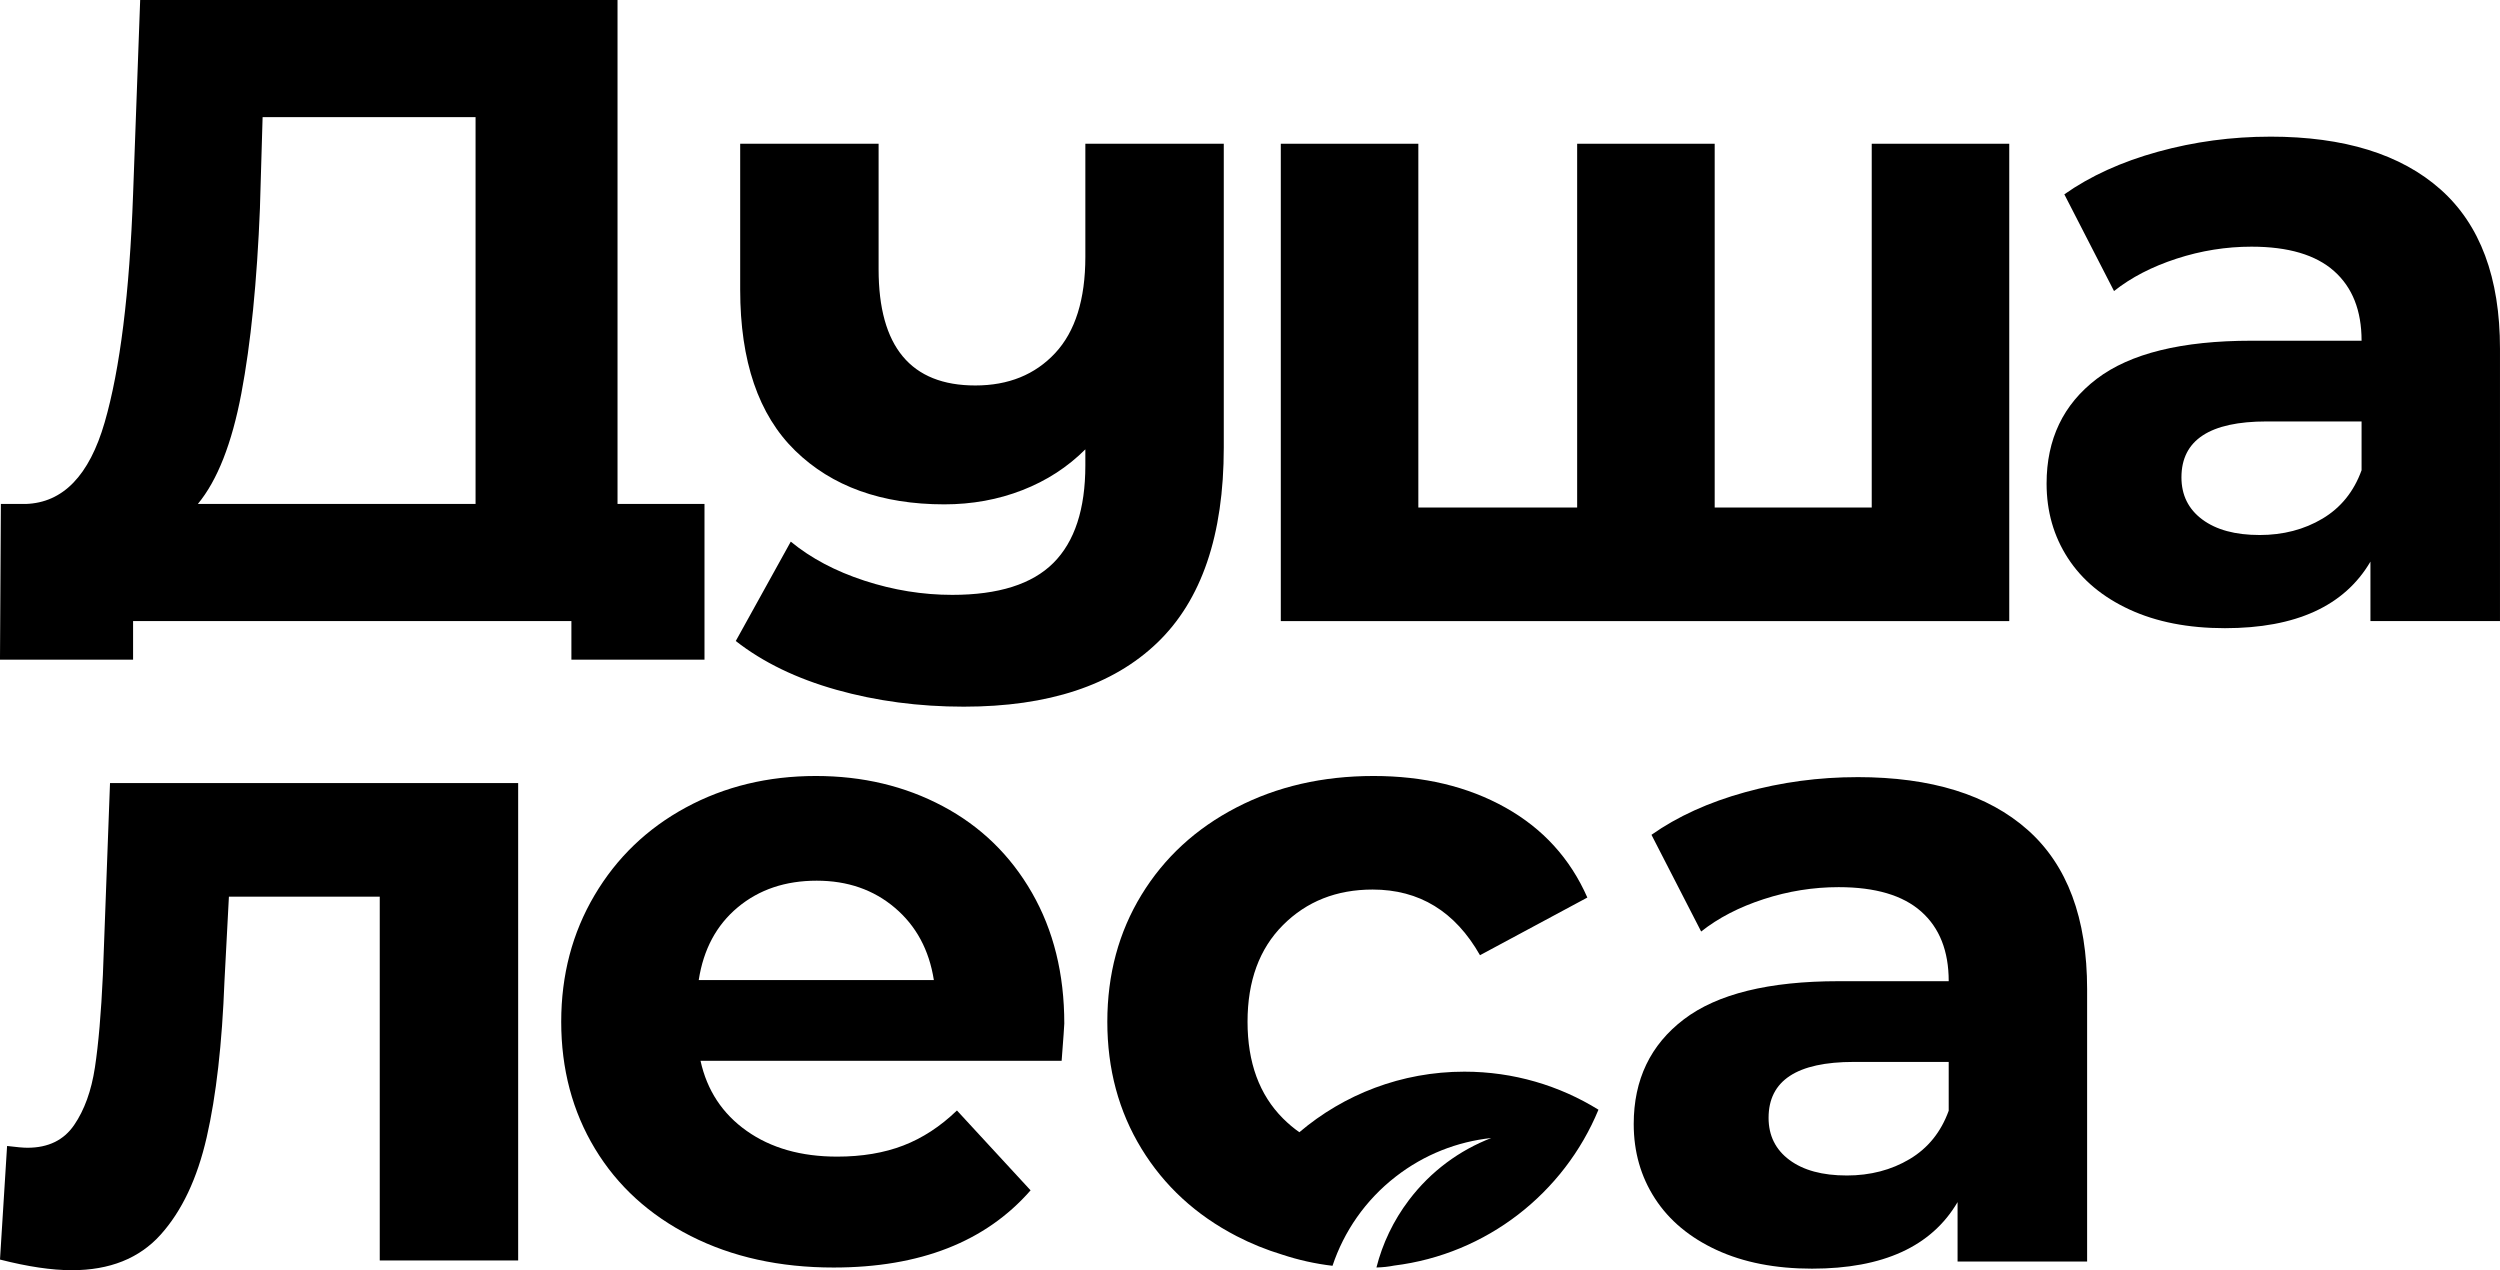
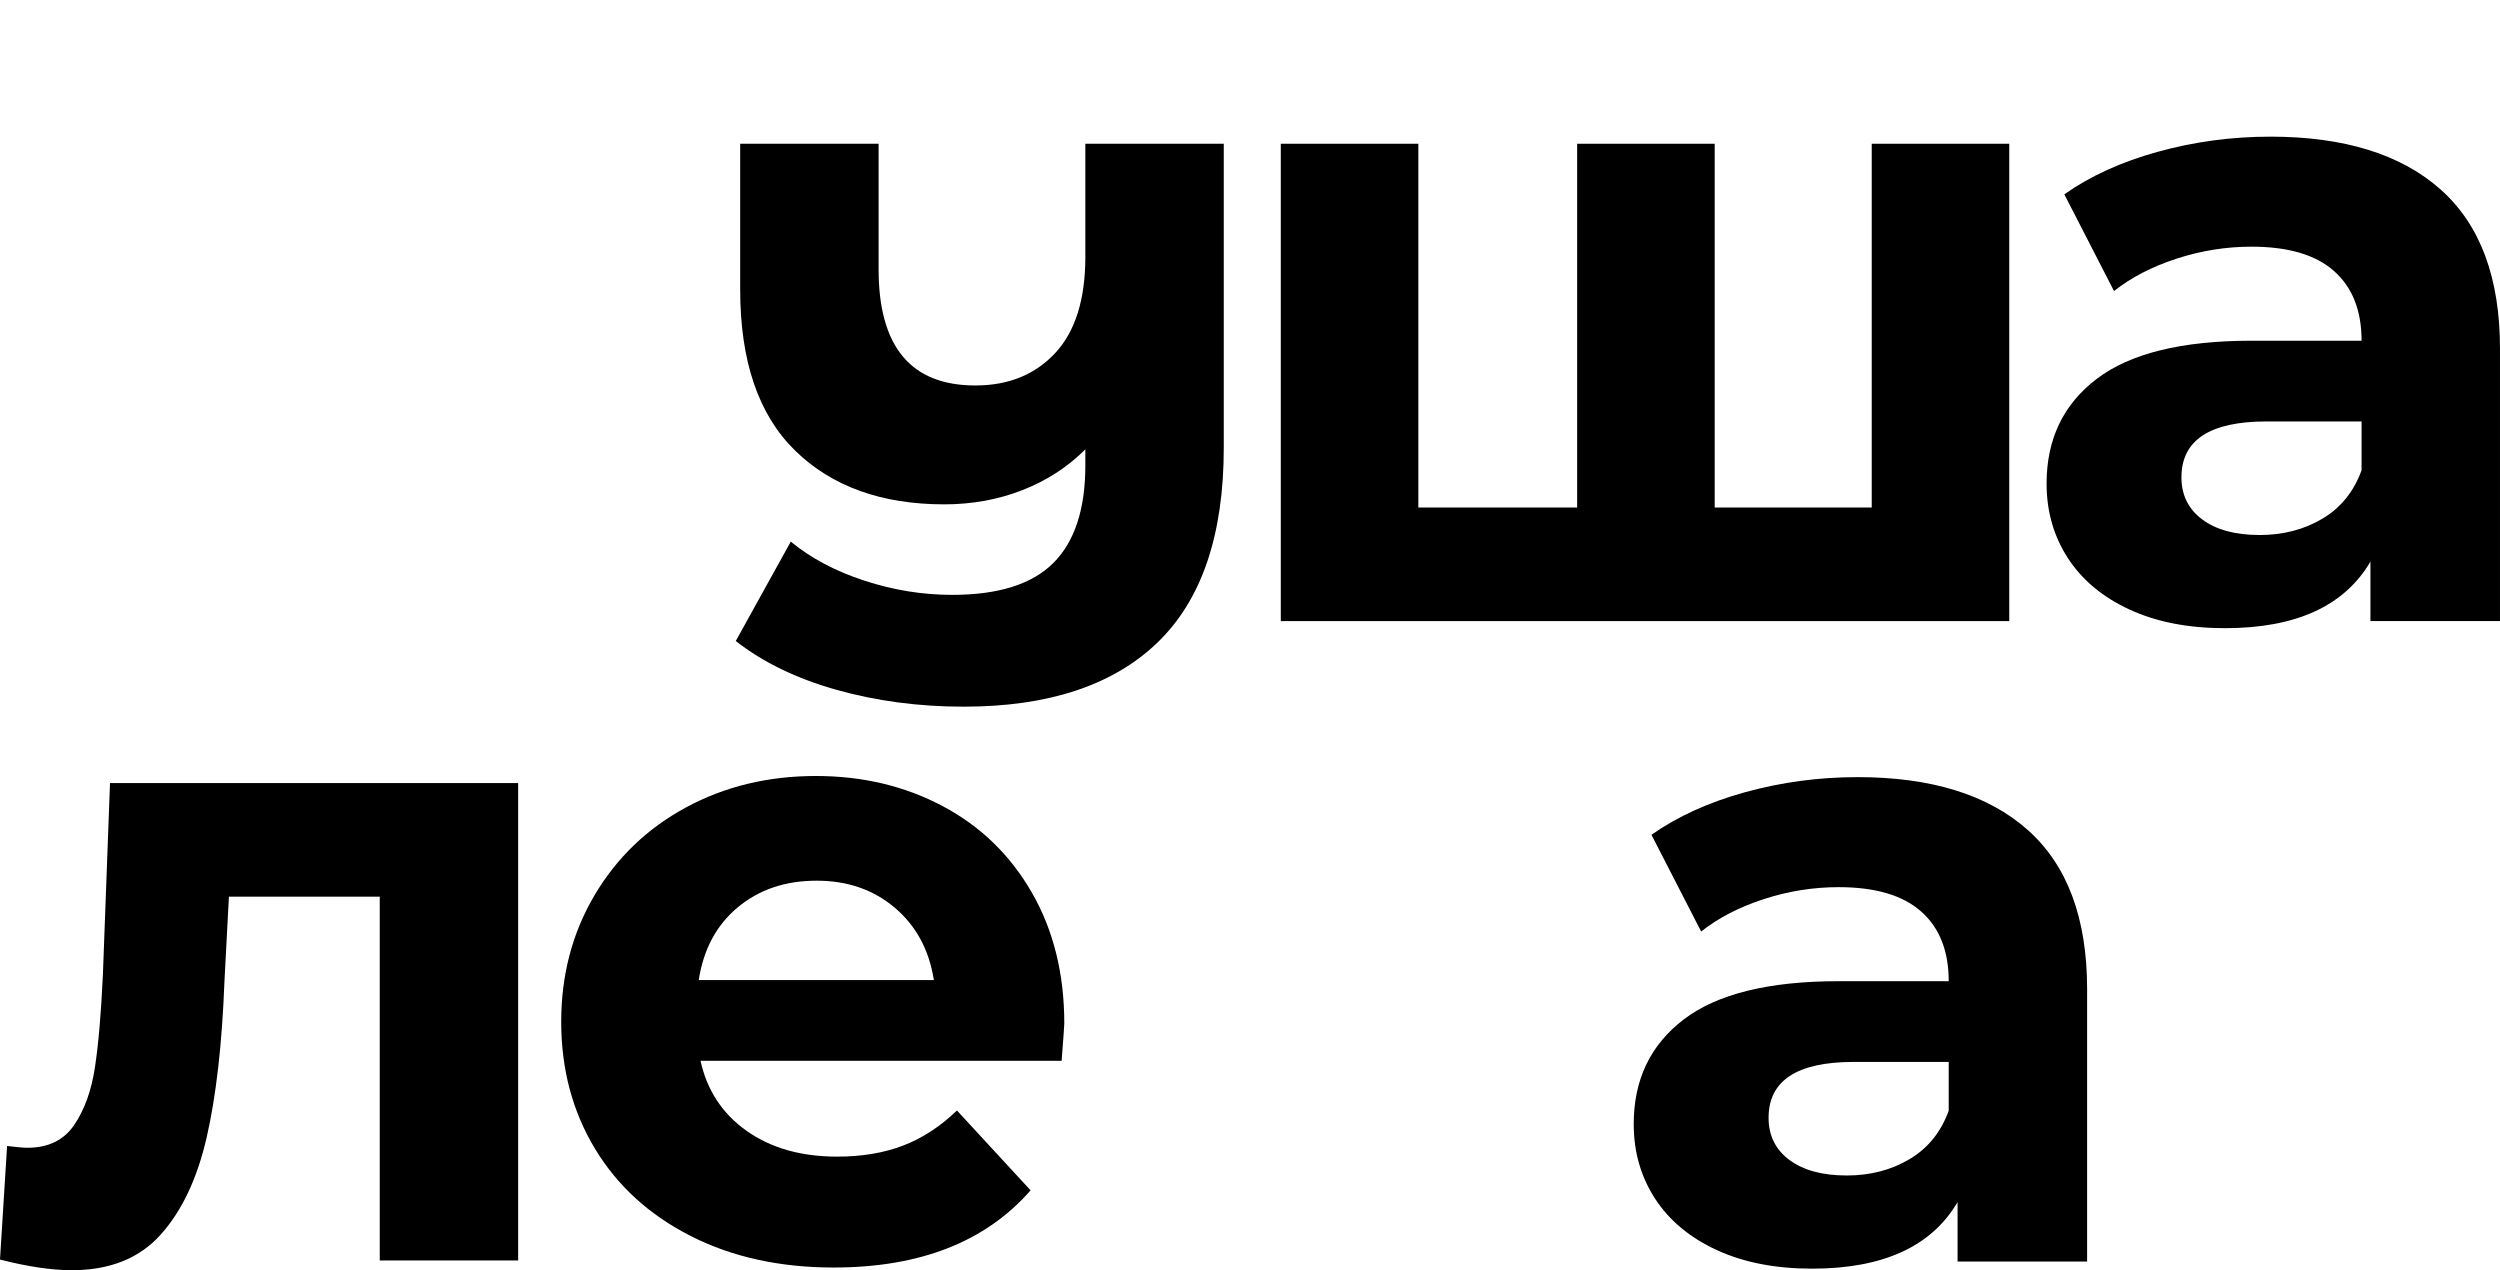
<svg xmlns="http://www.w3.org/2000/svg" xml:space="preserve" width="87.108mm" height="44.258mm" style="shape-rendering:geometricPrecision; text-rendering:geometricPrecision; image-rendering:optimizeQuality; fill-rule:evenodd; clip-rule:evenodd" viewBox="0 0 1579.33 802.43">
  <defs>
    <style type="text/css">  .fil0 {fill:black;fill-rule:nonzero}  </style>
  </defs>
  <g id="Слой_x0020_1">
    <g id="_2428397131632">
-       <path class="fil0" d="M841.79 799.64c-10.93,-1.28 -21.51,-3.66 -31.66,-7.01 -10.11,-3.06 -19.79,-6.99 -29.04,-11.78 -25.6,-13.27 -45.59,-31.67 -59.98,-55.21 -14.39,-23.54 -21.58,-50.26 -21.58,-80.15 0,-29.9 7.19,-56.61 21.58,-80.16 14.39,-23.54 34.38,-41.95 59.98,-55.21 25.6,-13.26 54.46,-19.9 86.6,-19.9 31.76,0 59.51,6.63 83.24,19.9 23.73,13.27 41.01,32.23 51.85,56.89l-67.82 36.43c-15.7,-27.65 -38.3,-41.48 -67.82,-41.48 -22.8,0 -41.67,7.47 -56.61,22.42 -14.95,14.95 -22.42,35.31 -22.42,61.1 0,25.78 7.47,46.15 22.42,61.1 3.25,3.25 6.69,6.15 10.31,8.69 28.11,-23.86 64.5,-38.26 104.26,-38.26 31.07,0 60.09,8.8 84.7,24.03 -21.74,52.63 -70.55,91.24 -129.08,98.47 -3.47,0.69 -7.17,1.11 -11.18,1.21 3.81,-14.99 10.61,-29.49 20.54,-42.6 13.88,-18.32 32.03,-31.49 52,-39.19 -21.29,2.27 -42.22,10.3 -60.37,24.4 -19.3,14.99 -32.72,34.74 -39.92,56.31z" />
      <path class="fil0" d="M515.96 556.36c-19.8,0 -36.43,5.6 -49.89,16.82 -13.45,11.21 -21.67,26.53 -24.66,45.96l148.54 0c-2.99,-19.06 -11.21,-34.29 -24.66,-45.68 -13.45,-11.4 -29.89,-17.1 -49.33,-17.1zm156.39 90.24c0,1.12 -0.56,8.97 -1.68,23.54l-228.13 0c4.11,18.68 13.82,33.44 29.15,44.28 15.32,10.84 34.38,16.26 57.17,16.26 15.69,0 29.61,-2.34 41.76,-7.01 12.14,-4.67 23.45,-12.05 33.91,-22.14l46.52 50.45c-28.4,32.51 -69.88,48.76 -124.44,48.76 -34,0 -64.09,-6.63 -90.24,-19.9 -26.16,-13.27 -46.34,-31.67 -60.54,-55.21 -14.2,-23.54 -21.3,-50.26 -21.3,-80.15 0,-29.52 7.01,-56.15 21.02,-79.87 14.01,-23.73 33.26,-42.23 57.73,-55.49 24.48,-13.26 51.85,-19.9 82.12,-19.9 29.52,0 56.24,6.35 80.15,19.06 23.92,12.7 42.69,30.92 56.33,54.65 13.64,23.73 20.46,51.29 20.46,82.68z" />
      <path class="fil0" d="M327.34 494.7l0 301.56 -87.44 0 0 -229.81 -95.29 0 -2.8 53.25c-1.5,39.61 -5.23,72.49 -11.21,98.65 -5.98,26.16 -15.7,46.71 -29.15,61.66 -13.45,14.95 -32.14,22.42 -56.05,22.42 -12.71,0 -27.84,-2.24 -45.4,-6.73l4.48 -71.75c5.98,0.75 10.28,1.12 12.89,1.12 13.08,0 22.89,-4.76 29.43,-14.29 6.54,-9.53 10.93,-21.68 13.17,-36.44 2.24,-14.76 3.92,-34.29 5.04,-58.57l4.49 -121.07 257.84 0z" />
      <path class="fil0" d="M1173.33 490.93c46.71,0 82.58,11.12 107.62,33.35 25.04,22.23 37.55,55.77 37.55,100.61l0 172.08 -81.84 0 0 -37.56c-16.44,28.03 -47.08,42.04 -91.92,42.04 -23.17,0 -43.25,-3.92 -60.26,-11.77 -17,-7.85 -29.99,-18.68 -38.96,-32.51 -8.97,-13.83 -13.45,-29.52 -13.45,-47.08 0,-28.03 10.56,-50.07 31.67,-66.14 21.11,-16.07 53.72,-24.1 97.81,-24.1l69.51 0c0,-19.06 -5.79,-33.72 -17.38,-44 -11.58,-10.28 -28.96,-15.41 -52.13,-15.41 -16.07,0 -31.86,2.52 -47.36,7.57 -15.51,5.05 -28.68,11.86 -39.52,20.46l-31.39 -61.1c16.44,-11.58 36.15,-20.55 59.13,-26.9 22.98,-6.35 46.62,-9.53 70.91,-9.53zm-6.73 251.67c14.95,0 28.21,-3.46 39.8,-10.37 11.58,-6.91 19.8,-17.1 24.66,-30.55l0 -30.83 -59.98 0c-35.87,0 -53.81,11.77 -53.81,35.31 0,11.21 4.39,20.09 13.17,26.62 8.78,6.54 20.83,9.81 36.15,9.81z" />
    </g>
    <g id="_2428397135920">
      <path class="fil0" d="M773.1 90.81l0 191.95c0,55.3 -14.02,96.41 -42.04,123.31 -28.02,26.9 -68.76,40.36 -122.2,40.36 -28.4,0 -55.21,-3.55 -80.43,-10.65 -25.22,-7.1 -46.43,-17.38 -63.62,-30.83l34.75 -62.78c12.7,10.46 28.21,18.68 46.52,24.66 18.31,5.98 36.81,8.97 55.49,8.97 29.15,0 50.45,-6.73 63.9,-20.18 13.45,-13.45 20.18,-34 20.18,-61.66l0 -10.09c-11.21,11.21 -24.48,19.81 -39.8,25.78 -15.32,5.98 -31.76,8.97 -49.33,8.97 -39.61,0 -71,-11.31 -94.17,-33.91 -23.17,-22.61 -34.75,-56.52 -34.75,-101.73l0 -92.17 87.44 0 0 79.28c0,48.95 20.37,73.43 61.1,73.43 20.93,0 37.74,-6.82 50.45,-20.46 12.7,-13.64 19.06,-33.91 19.06,-60.82l0 -71.43 87.44 0z" />
      <polygon class="fil0" points="1269.31,90.81 1269.31,392.37 809.12,392.37 809.12,90.81 896.01,90.81 896.01,320.62 996.34,320.62 996.34,90.81 1083.22,90.81 1083.22,320.62 1182.43,320.62 1182.43,90.81 " />
-       <path class="fil0" d="M164.23 131.16c-1.87,46.71 -5.79,85.85 -11.77,117.43 -5.98,31.58 -15.13,54.84 -27.47,69.78l175.44 0 0 -244.39 -134.53 0 -1.68 57.17zm280.82 187.21l0 98.38 -84.08 0 0 -24.39 -276.9 0 0 24.39 -84.08 0 0.56 -98.38 15.69 0c23.54,-0.75 40.17,-17.94 49.89,-51.57 9.72,-33.63 15.69,-81.65 17.94,-144.06l4.48 -122.75 301.56 0 0 318.38 54.93 0z" />
      <path class="fil0" d="M1434.15 86.32c46.71,0 82.58,11.12 107.62,33.35 25.04,22.23 37.55,55.77 37.55,100.61l0 172.08 -81.84 0 0 -37.56c-16.44,28.03 -47.08,42.04 -91.92,42.04 -23.17,0 -43.25,-3.92 -60.26,-11.77 -17,-7.85 -29.99,-18.68 -38.96,-32.51 -8.97,-13.83 -13.45,-29.52 -13.45,-47.08 0,-28.03 10.56,-50.07 31.67,-66.14 21.11,-16.07 53.72,-24.1 97.81,-24.1l69.51 0c0,-19.06 -5.79,-33.72 -17.38,-44 -11.58,-10.28 -28.96,-15.41 -52.13,-15.41 -16.07,0 -31.86,2.52 -47.36,7.57 -15.51,5.05 -28.68,11.86 -39.52,20.46l-31.39 -61.1c16.44,-11.58 36.15,-20.55 59.13,-26.9 22.98,-6.35 46.62,-9.53 70.91,-9.53zm-6.73 251.67c14.95,0 28.21,-3.46 39.8,-10.37 11.58,-6.91 19.8,-17.1 24.66,-30.55l0 -30.83 -59.98 0c-35.87,0 -53.81,11.77 -53.81,35.31 0,11.21 4.39,20.09 13.17,26.62 8.78,6.54 20.83,9.81 36.15,9.81z" />
    </g>
  </g>
</svg>